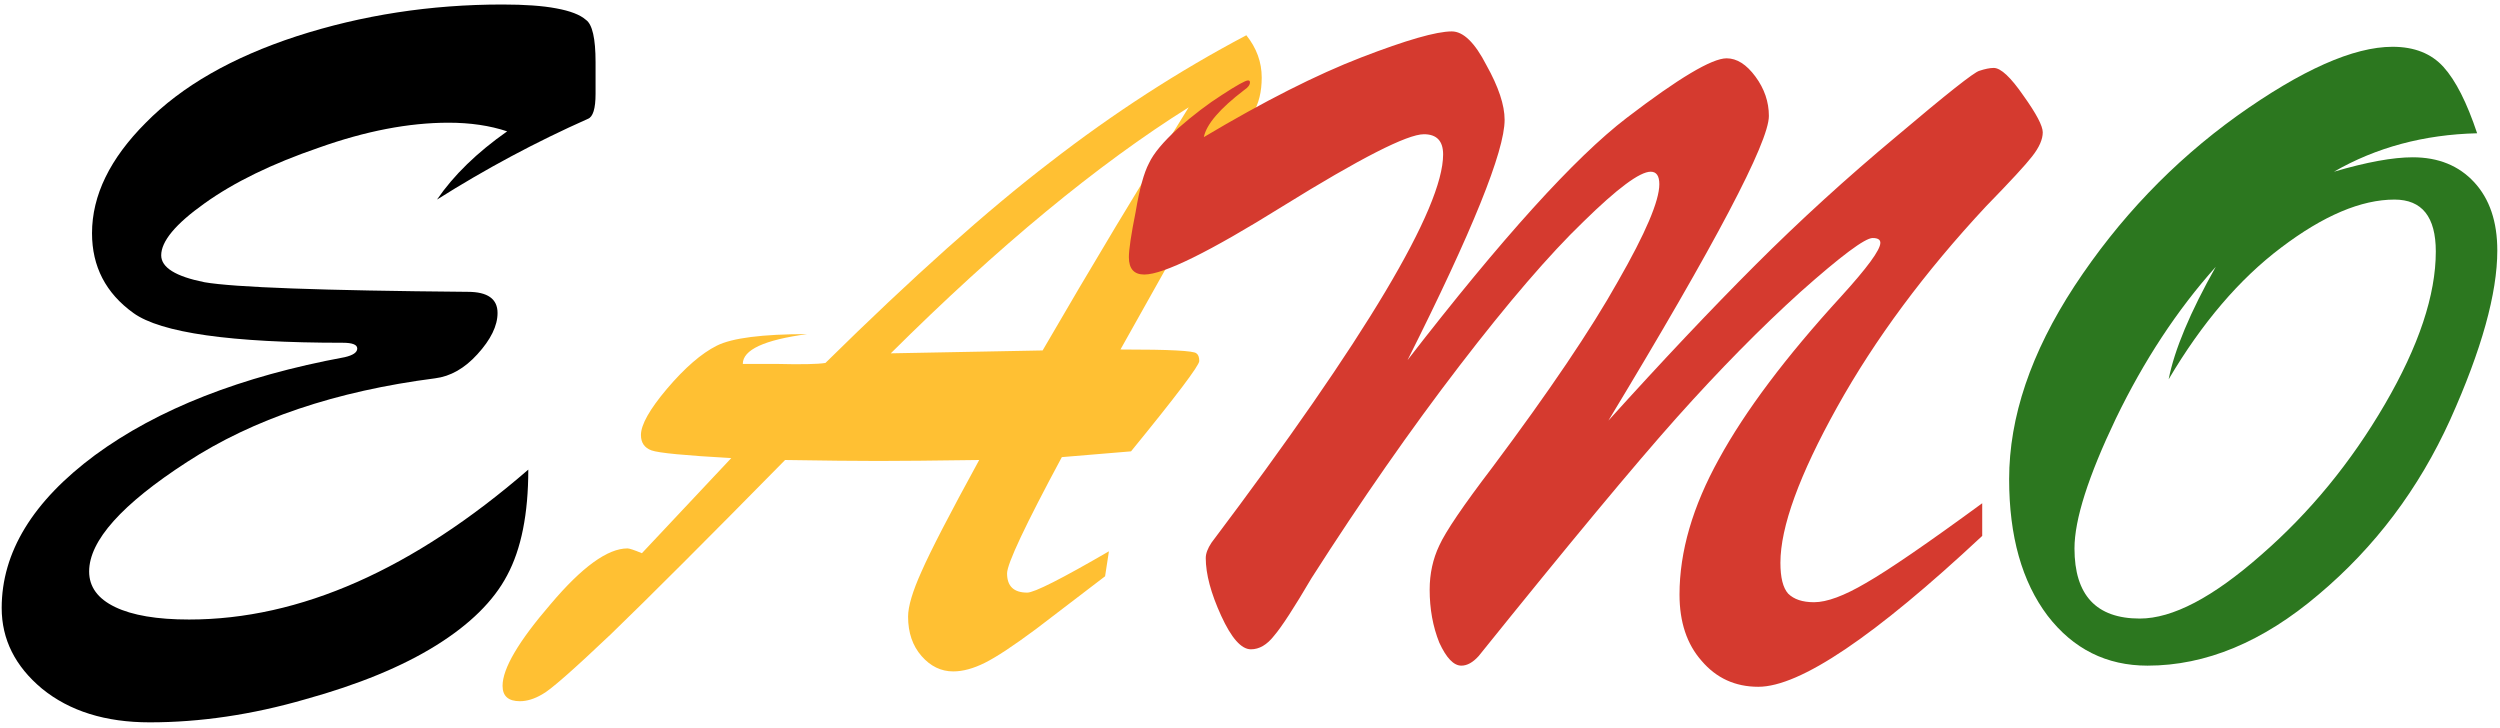
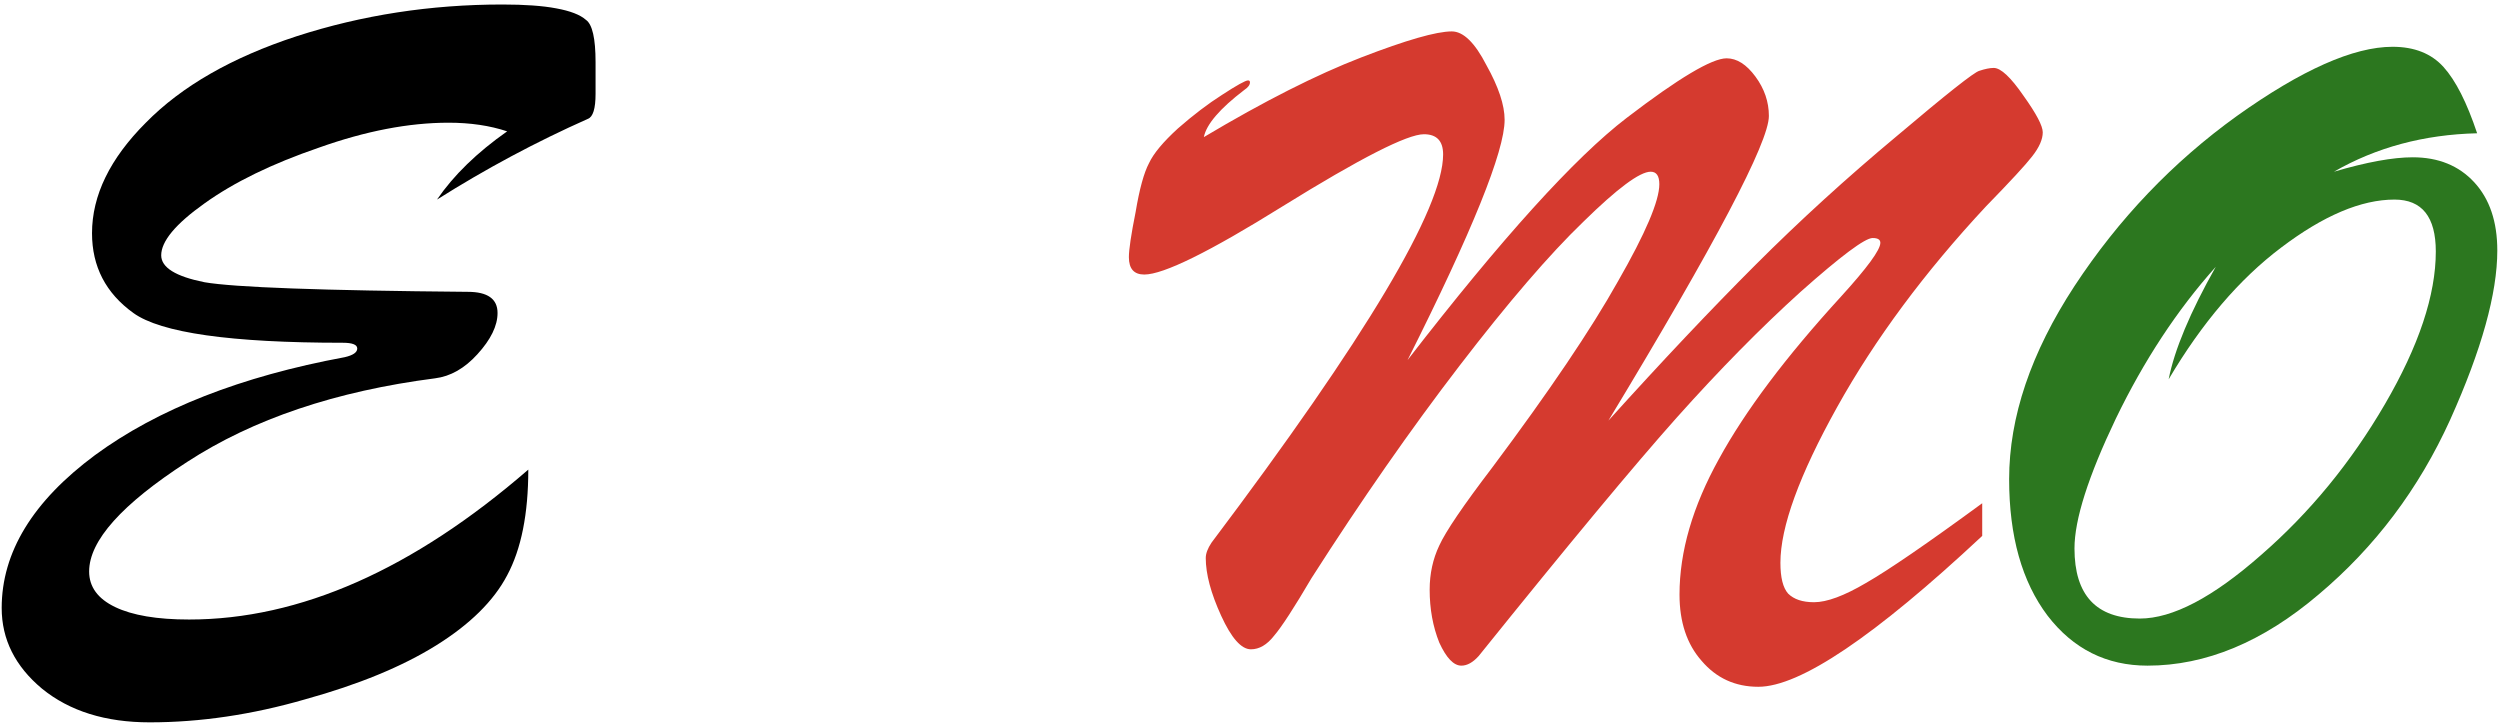
<svg xmlns="http://www.w3.org/2000/svg" width="333" height="97" viewBox="0 0 333 97" fill="none">
  <path d="M310.881 22.872C315.233 21.592 318.732 20.952 321.377 20.952C324.791 20.952 327.521 22.061 329.569 24.28C331.617 26.499 332.641 29.528 332.641 33.368C332.641 39.085 330.551 46.595 326.369 55.896C322.188 65.112 316.343 72.877 308.833 79.192C301.409 85.507 293.815 88.664 286.049 88.664C280.588 88.664 276.151 86.445 272.737 82.008C269.324 77.485 267.617 71.427 267.617 63.832C267.617 55.555 270.519 46.979 276.321 38.104C282.209 29.144 289.42 21.592 297.953 15.448C306.572 9.304 313.484 6.232 318.689 6.232C321.591 6.232 323.852 7.128 325.473 8.92C327.095 10.712 328.588 13.656 329.953 17.752C322.871 17.923 316.513 19.629 310.881 22.872ZM295.137 35.544C290.017 41.261 285.58 48.003 281.825 55.768C278.156 63.448 276.321 69.208 276.321 73.048C276.321 79.277 279.223 82.392 285.025 82.392C289.377 82.392 294.753 79.576 301.153 73.944C307.639 68.312 313.143 61.613 317.665 53.848C322.188 46.083 324.449 39.299 324.449 33.496C324.449 28.888 322.615 26.584 318.945 26.584C314.508 26.584 309.473 28.717 303.841 32.984C298.295 37.165 293.303 43.011 288.865 50.52C289.633 46.595 291.724 41.603 295.137 35.544Z" fill="#2C771F" />
-   <path d="M130.429 61.272C124.371 61.357 119.891 61.4 116.989 61.4C114.003 61.4 109.864 61.357 104.573 61.272C94.248 71.768 86.525 79.491 81.405 84.44C76.285 89.304 73.213 91.992 72.189 92.504C71.165 93.101 70.184 93.4 69.245 93.4C67.709 93.4 66.941 92.717 66.941 91.352C66.941 89.048 69.075 85.421 73.341 80.472C77.523 75.523 80.936 73.048 83.581 73.048C83.837 73.048 84.477 73.261 85.501 73.688L97.405 61.016C91.261 60.675 87.72 60.333 86.781 59.992C85.843 59.651 85.373 58.968 85.373 57.944C85.373 56.579 86.525 54.531 88.829 51.8C91.219 48.984 93.437 47.064 95.485 46.04C97.533 45.016 101.544 44.504 107.517 44.504C101.8 45.272 98.941 46.595 98.941 48.472H103.293C106.707 48.557 108.925 48.515 109.949 48.344C121.555 36.909 131.539 27.992 139.901 21.592C148.264 15.107 156.968 9.475 166.013 4.696C167.379 6.403 168.061 8.28 168.061 10.328C168.061 12.205 167.677 13.784 166.909 15.064L149.245 46.552C152.659 46.552 155.133 46.595 156.669 46.68C158.291 46.765 159.187 46.893 159.357 47.064C159.613 47.235 159.741 47.576 159.741 48.088C159.741 48.685 156.712 52.696 150.653 60.12L141.437 60.888C136.573 69.933 134.141 75.096 134.141 76.376C134.141 78.083 135.037 78.936 136.829 78.936C137.768 78.936 141.395 77.101 147.709 73.432L147.197 76.76L137.981 83.8C134.995 86.019 132.733 87.512 131.197 88.28C129.661 89.048 128.253 89.432 126.973 89.432C125.352 89.432 123.944 88.749 122.749 87.384C121.555 86.019 120.957 84.269 120.957 82.136C120.957 80.771 121.555 78.765 122.749 76.12C123.944 73.389 126.504 68.44 130.429 61.272ZM118.653 47.064L138.877 46.68C145.363 35.501 151.848 24.707 158.333 14.296C146.216 21.891 132.989 32.813 118.653 47.064Z" fill="#FFC033" />
  <path d="M79.329 8.28V12.504C79.329 14.467 78.987 15.576 78.305 15.832C71.393 18.904 64.694 22.488 58.209 26.584C60.427 23.341 63.542 20.312 67.553 17.496C65.249 16.728 62.646 16.344 59.745 16.344C54.454 16.344 48.694 17.453 42.465 19.672C36.235 21.805 31.158 24.28 27.233 27.096C23.393 29.827 21.473 32.131 21.473 34.008C21.473 35.629 23.393 36.824 27.233 37.592C31.158 38.275 42.849 38.701 62.305 38.872C64.95 38.872 66.273 39.811 66.273 41.688C66.273 43.395 65.377 45.229 63.585 47.192C61.878 49.069 60.001 50.136 57.953 50.392C44.726 52.099 33.718 55.811 24.929 61.528C16.225 67.16 11.873 72.024 11.873 76.12C11.873 78.168 13.025 79.747 15.329 80.856C17.633 81.965 20.918 82.52 25.185 82.52C39.947 82.52 55.009 75.864 70.369 62.552C70.369 68.44 69.43 73.133 67.553 76.632C65.761 80.045 62.603 83.16 58.081 85.976C53.558 88.792 47.755 91.181 40.673 93.144C33.59 95.192 26.678 96.216 19.937 96.216C14.049 96.216 9.27 94.723 5.601 91.736C2.017 88.749 0.225 85.165 0.225 80.984C0.225 73.56 4.363 66.776 12.641 60.632C21.003 54.488 32.097 50.136 45.921 47.576C47.03 47.32 47.585 46.936 47.585 46.424C47.585 45.912 46.945 45.656 45.665 45.656C30.731 45.656 21.43 44.333 17.761 41.688C14.091 39.043 12.257 35.501 12.257 31.064C12.257 26.029 14.646 21.123 19.425 16.344C24.203 11.48 30.902 7.64 39.521 4.824C48.225 2.008 57.355 0.6 66.913 0.6C69.899 0.6 72.289 0.771 74.081 1.112C75.958 1.453 77.281 1.965 78.049 2.648C78.902 3.245 79.329 5.123 79.329 8.28Z" fill="black" />
  <path d="M264.031 67.032V71.384C249.695 84.781 239.754 91.48 234.207 91.48C231.135 91.48 228.618 90.328 226.655 88.024C224.693 85.805 223.711 82.861 223.711 79.192C223.711 73.475 225.461 67.459 228.959 61.144C232.458 54.744 237.877 47.533 245.215 39.512C248.714 35.672 250.463 33.283 250.463 32.344C250.463 31.917 250.122 31.704 249.439 31.704C248.415 31.704 245.215 34.093 239.839 38.872C234.549 43.651 229.045 49.24 223.327 55.64C217.695 61.955 208.906 72.536 196.959 87.384C196.191 88.237 195.423 88.664 194.655 88.664C193.631 88.664 192.65 87.64 191.711 85.592C190.858 83.459 190.431 81.112 190.431 78.552C190.431 76.419 190.858 74.456 191.711 72.664C192.565 70.787 194.911 67.331 198.751 62.296C206.346 52.141 211.935 43.864 215.519 37.464C219.189 31.064 221.023 26.755 221.023 24.536C221.023 23.427 220.639 22.872 219.871 22.872C218.421 22.872 215.434 25.091 210.911 29.528C206.389 33.88 200.885 40.28 194.399 48.728C187.914 57.176 181.343 66.605 174.687 77.016C172.383 80.941 170.719 83.501 169.695 84.696C168.757 85.891 167.733 86.488 166.623 86.488C165.343 86.488 164.021 84.995 162.655 82.008C161.29 79.021 160.607 76.461 160.607 74.328C160.607 73.731 160.863 73.048 161.375 72.28C181.941 44.973 192.223 27.736 192.223 20.568C192.223 18.776 191.37 17.88 189.663 17.88C187.445 17.88 181.173 21.08 170.847 27.48C161.119 33.539 154.975 36.568 152.415 36.568C151.05 36.568 150.367 35.8 150.367 34.264C150.367 33.24 150.666 31.235 151.263 28.248C151.775 25.176 152.373 23 153.055 21.72C153.653 20.44 154.933 18.904 156.895 17.112C158.943 15.32 160.906 13.827 162.783 12.632C164.746 11.352 165.898 10.712 166.239 10.712C166.41 10.712 166.495 10.797 166.495 10.968C166.495 11.309 166.239 11.651 165.727 11.992C162.485 14.467 160.693 16.557 160.351 18.264C168.373 13.485 175.37 9.944 181.343 7.64C187.317 5.336 191.327 4.184 193.375 4.184C194.911 4.184 196.447 5.677 197.983 8.664C199.605 11.565 200.415 13.997 200.415 15.96C200.415 20.141 196.106 30.808 187.487 47.96C200.031 31.747 209.759 20.995 216.671 15.704C223.583 10.413 228.021 7.768 229.983 7.768C231.349 7.768 232.629 8.579 233.823 10.2C235.018 11.821 235.615 13.571 235.615 15.448C235.615 18.947 228.49 32.472 214.239 56.024C221.407 48.088 227.935 41.176 233.823 35.288C239.711 29.4 245.983 23.683 252.639 18.136C259.295 12.504 262.965 9.603 263.647 9.432C264.415 9.176 265.055 9.048 265.567 9.048C266.506 9.048 267.829 10.285 269.535 12.76C271.242 15.149 272.095 16.771 272.095 17.624C272.095 18.563 271.626 19.629 270.687 20.824C269.834 21.933 267.786 24.152 264.543 27.48C256.351 36.269 249.738 45.187 244.703 54.232C239.669 63.277 237.151 70.189 237.151 74.968C237.151 76.931 237.493 78.296 238.175 79.064C238.943 79.832 240.095 80.216 241.631 80.216C243.338 80.216 245.642 79.363 248.543 77.656C251.53 75.949 256.693 72.408 264.031 67.032Z" fill="#D53A2F" />
</svg>